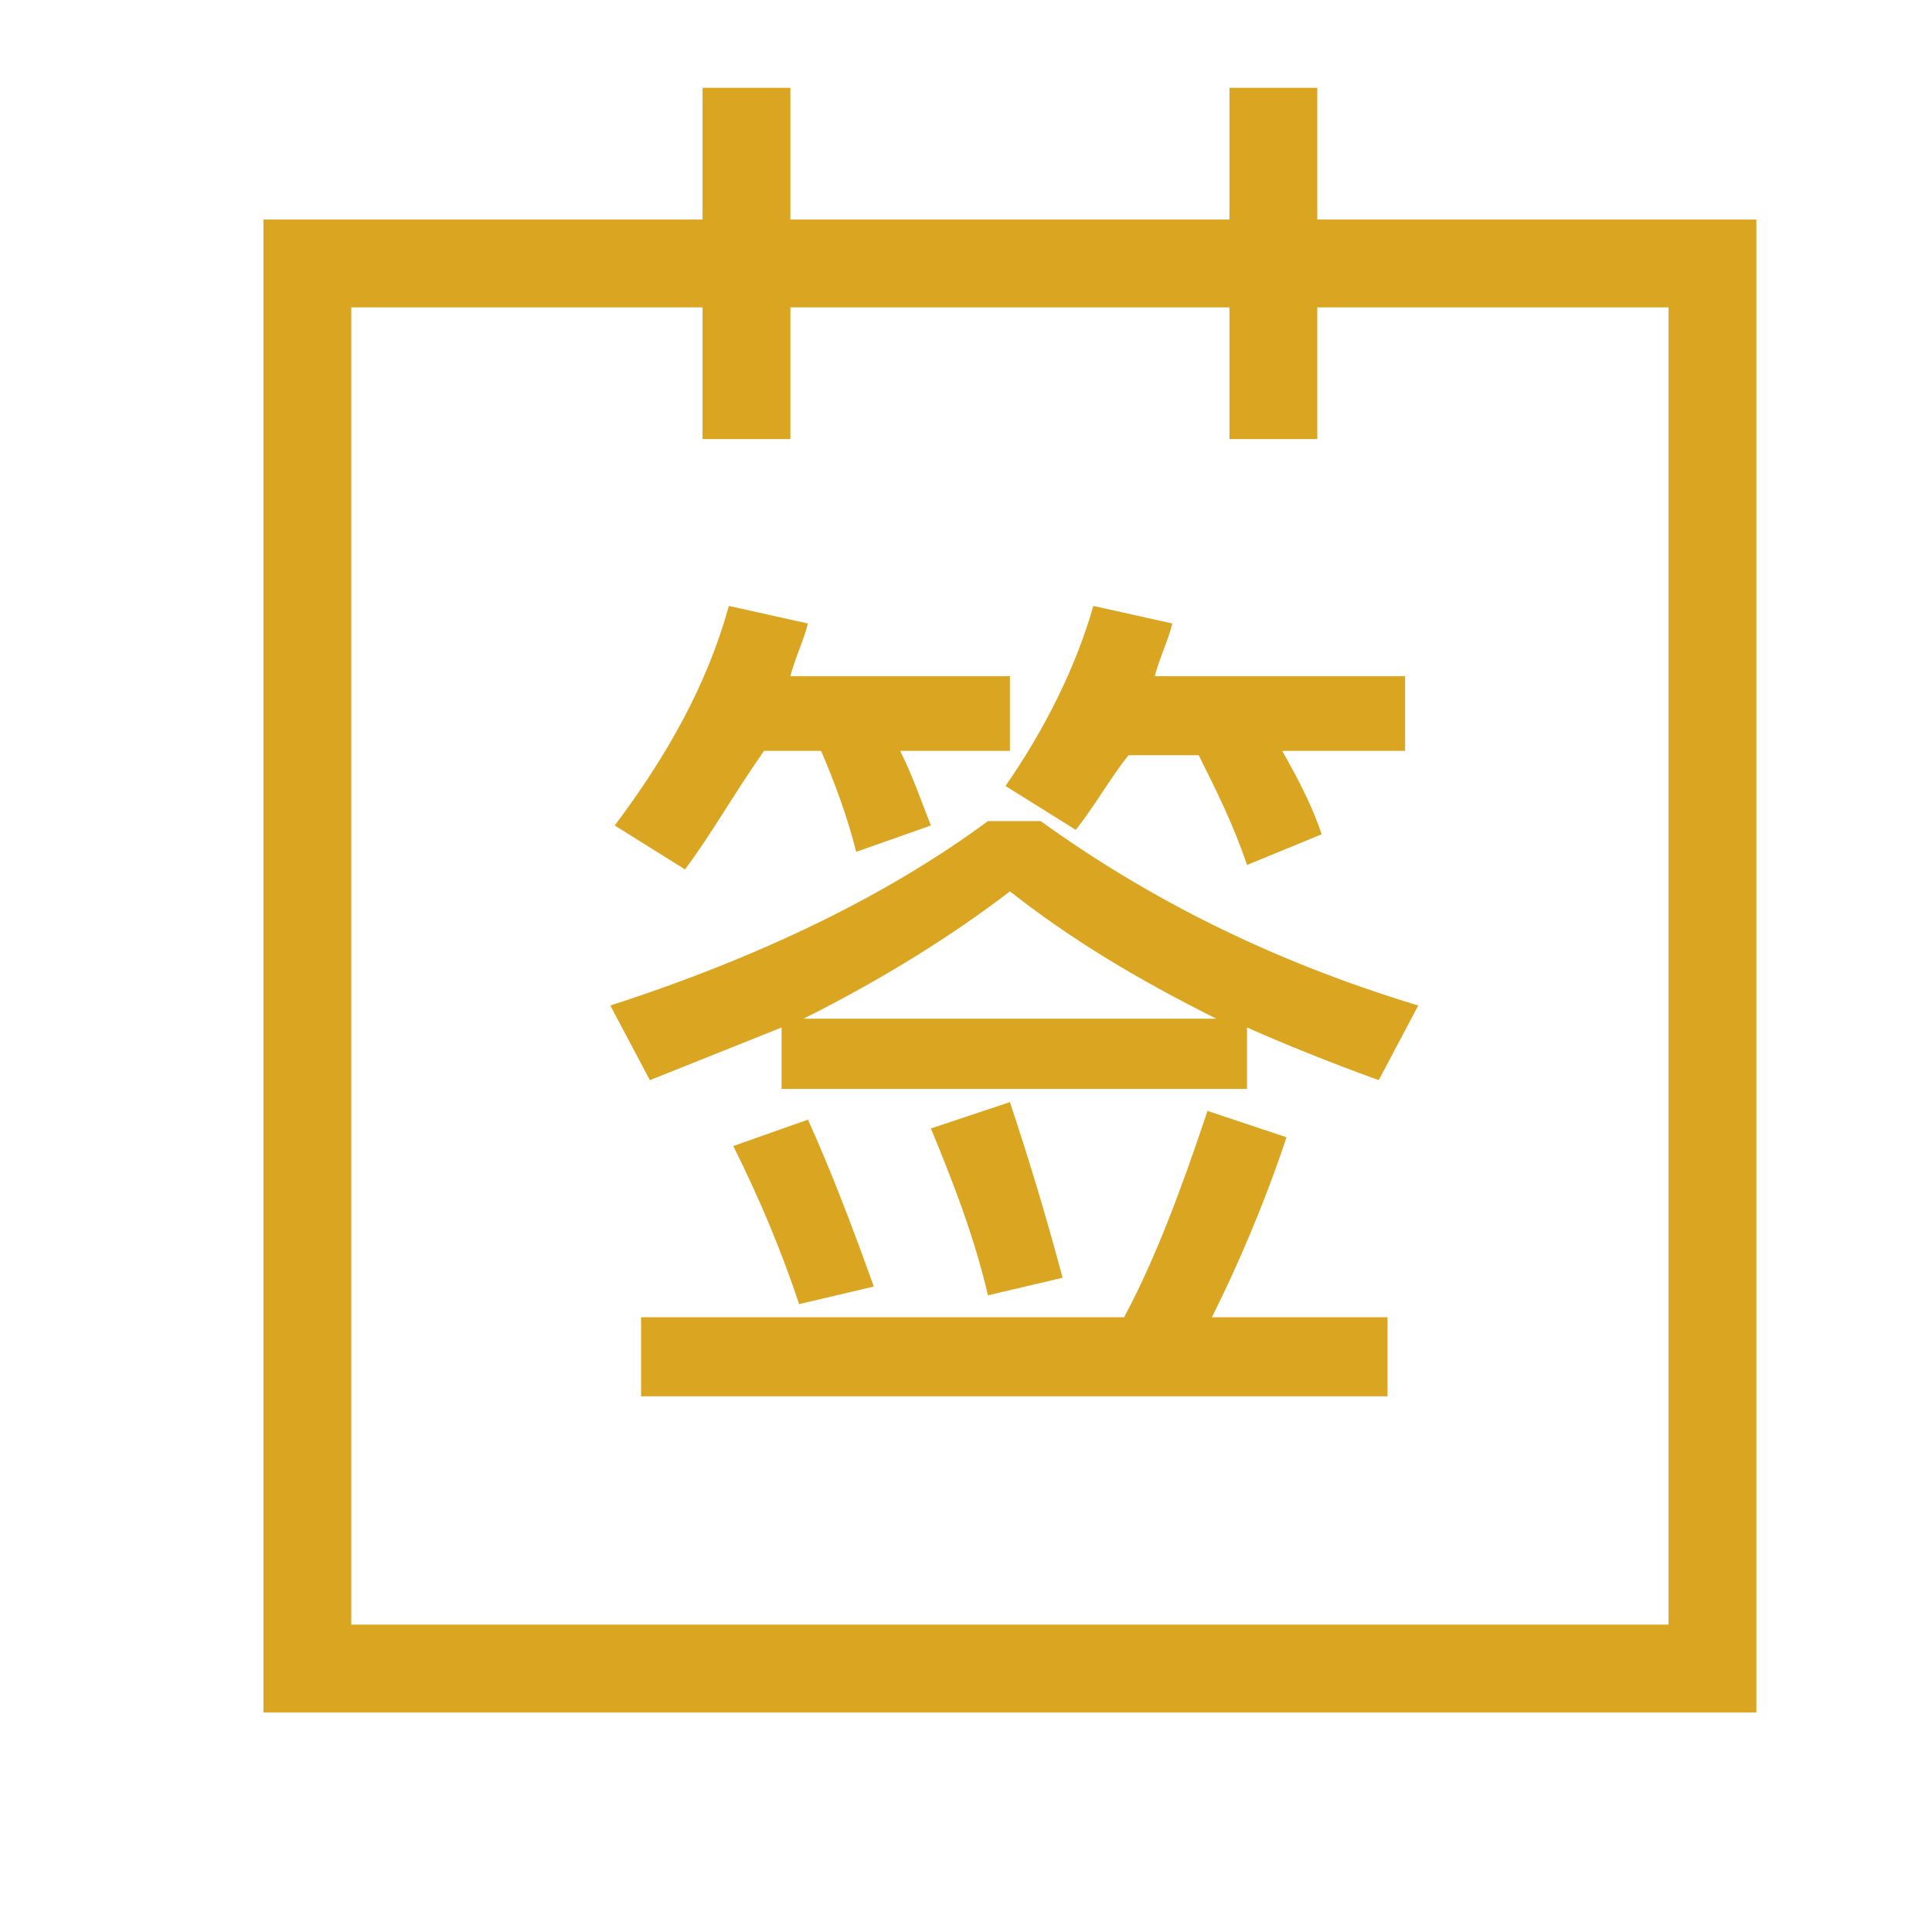
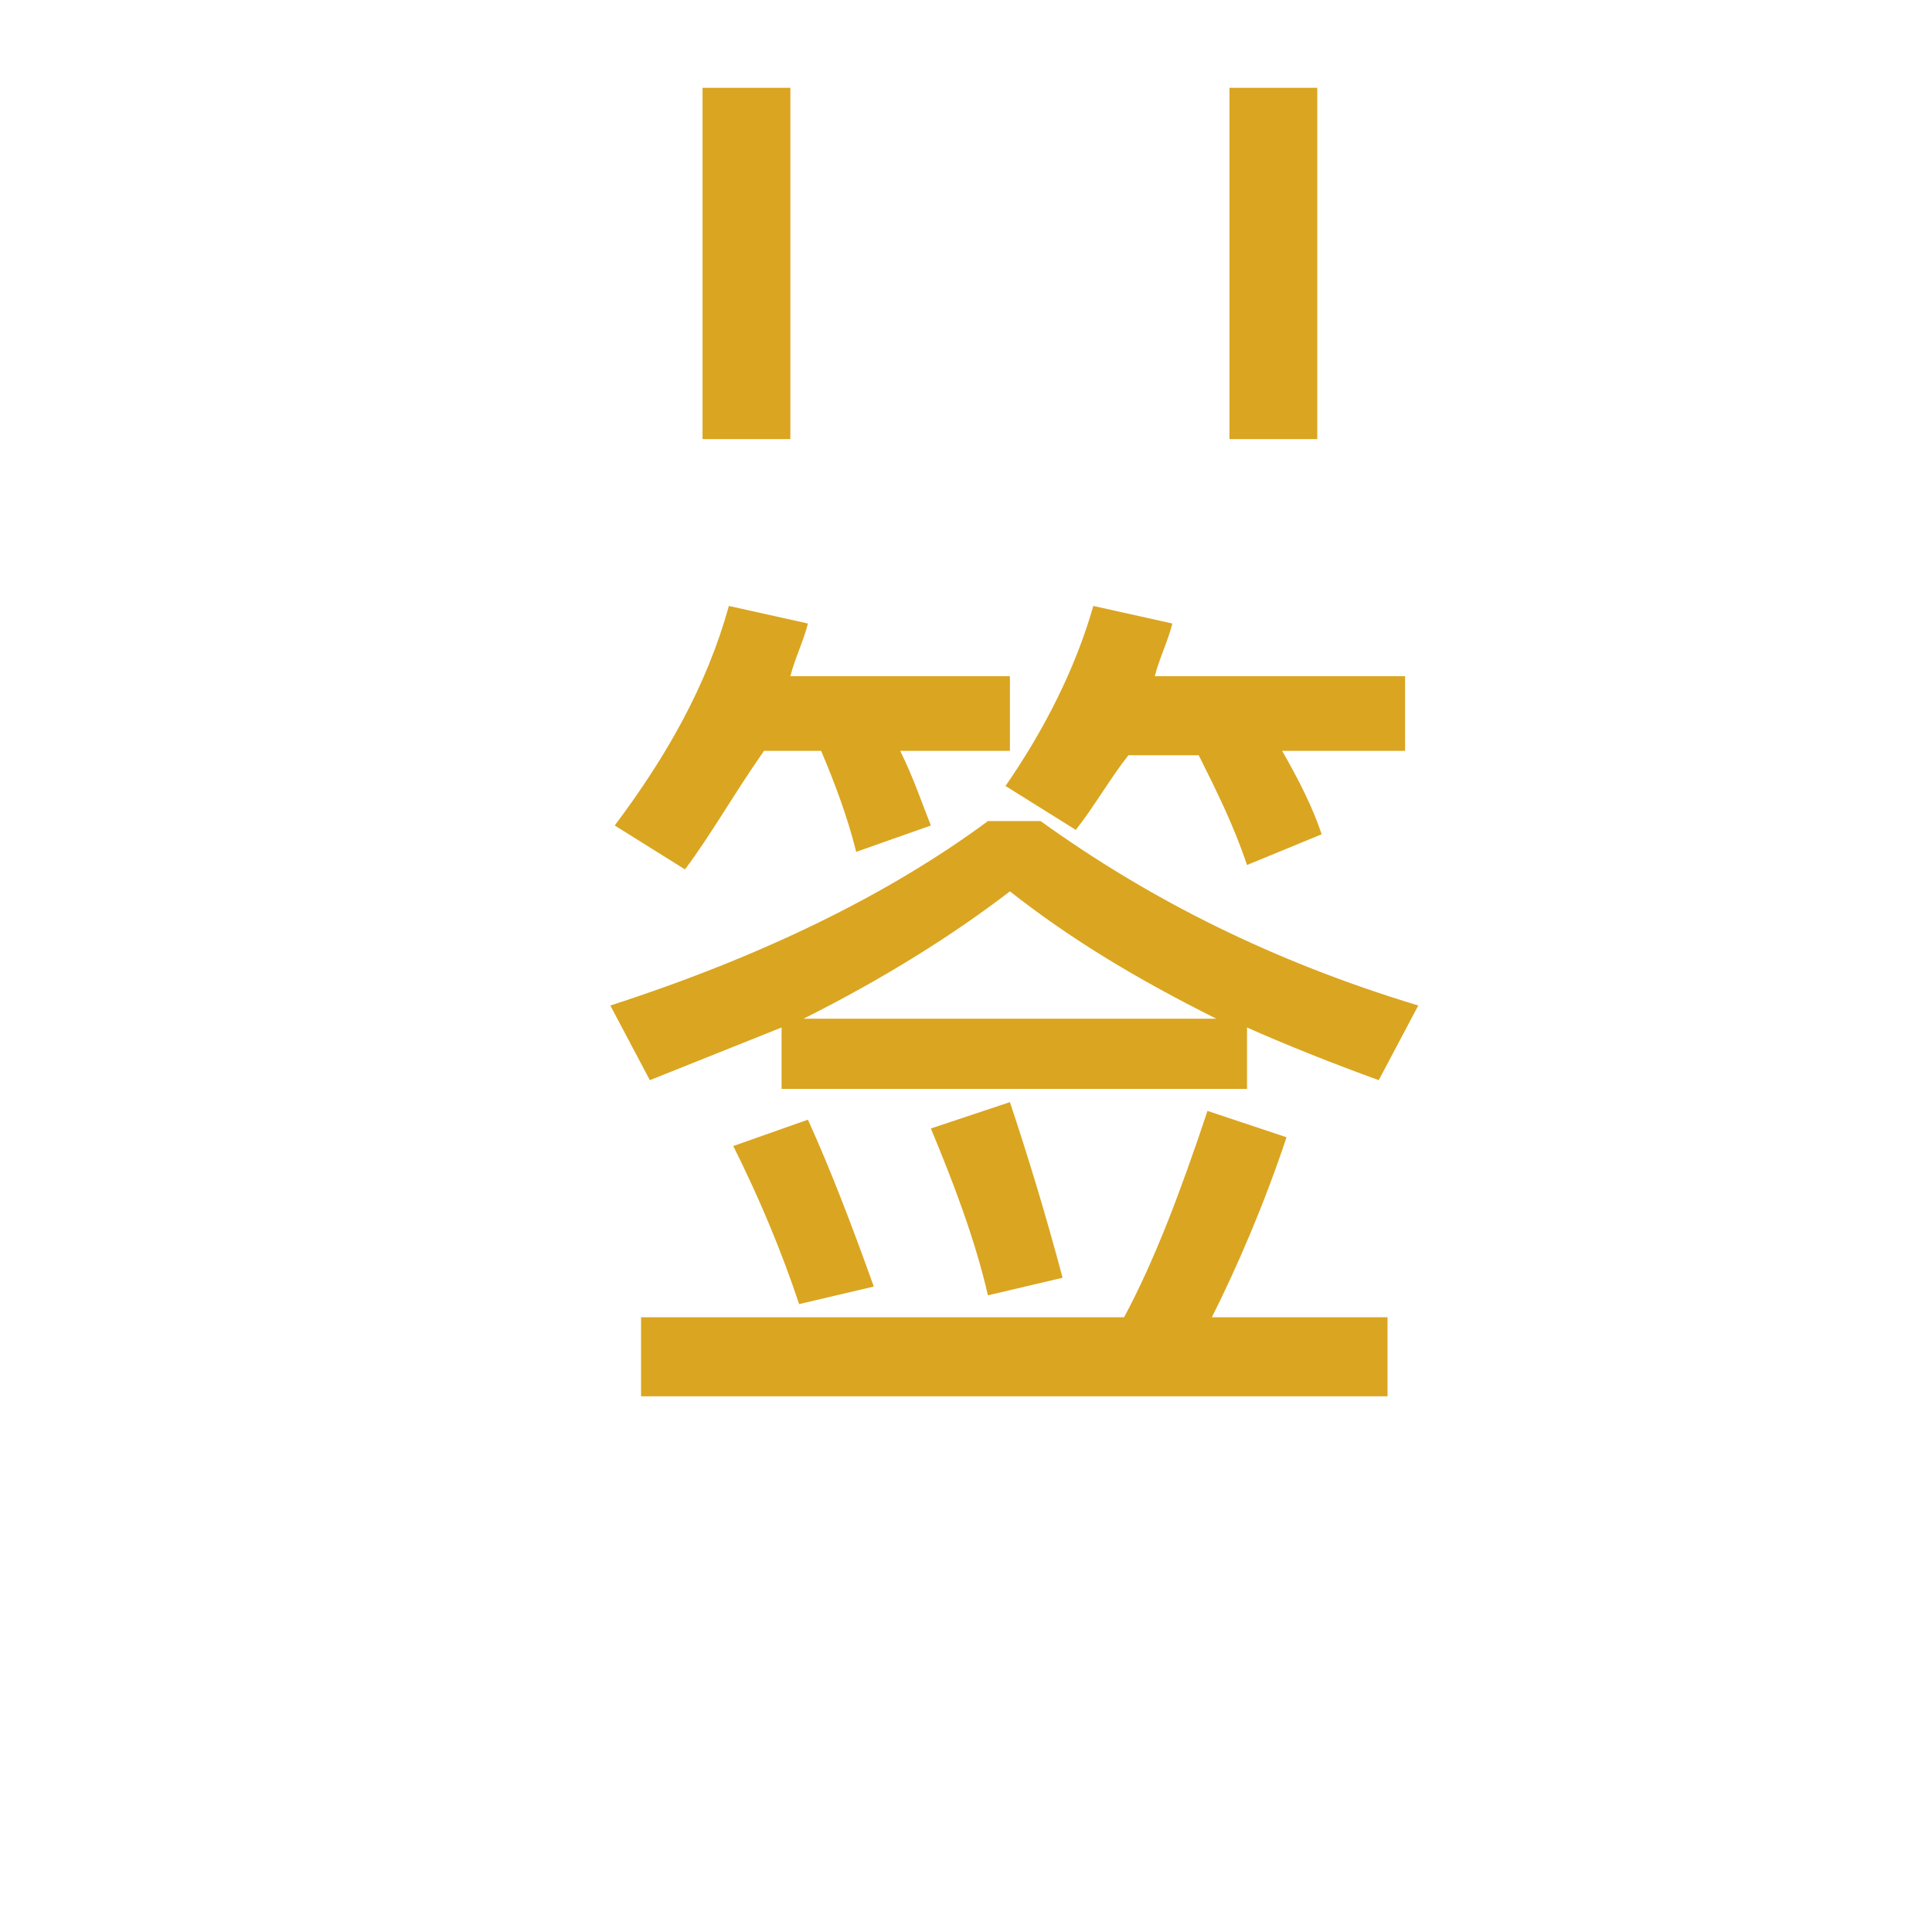
<svg xmlns="http://www.w3.org/2000/svg" t="1591442937075" class="icon" viewBox="0 0 1024 1024" version="1.1" p-id="4159" width="200" height="200">
  <defs>
    <style type="text/css" />
  </defs>
-   <path d="M930.909 907.636H139.636V116.364h791.273v791.273zM186.182 861.091h698.182V162.909H186.182v698.182z" fill="#DAA520" p-id="4160" />
  <path d="M651.636 46.545h46.545v186.182h-46.545zM372.364 46.545h46.545v186.182h-46.545z" fill="#DAA520" p-id="4161" />
  <path d="M344.436 572.509l-20.945-39.564c79.127-25.6 146.618-58.182 200.145-97.745h27.927c58.182 41.891 123.345 74.473 200.145 97.745l-20.945 39.564c-25.6-9.309-48.873-18.618-69.818-27.927v32.582H414.255v-32.582l-69.818 27.927z m18.618-111.709l-37.236-23.273c27.927-37.236 48.873-74.473 60.509-116.364l41.891 9.309c-2.327 9.309-6.982 18.618-9.309 27.927h116.364v39.564h-58.182c6.982 13.964 11.636 27.927 16.291 39.564l-39.564 13.964c-4.655-18.618-11.636-37.236-18.618-53.527h-30.255c-16.291 23.273-27.927 44.218-41.891 62.836z m318.836 141.964c-11.636 34.909-25.6 67.491-39.564 95.418h93.091v41.891h-395.636V698.182h256c16.291-30.255 30.255-67.491 44.218-109.382l41.891 13.964z m-218.764 79.127l-39.564 9.309c-9.309-27.927-20.945-55.855-34.909-83.782l39.564-13.964c11.636 25.6 23.273 55.855 34.909 88.436z m72.145-209.455c-30.255 23.273-67.491 46.545-109.382 67.491h218.764c-41.891-20.945-76.8-41.891-109.382-67.491z m27.927 204.8l-39.564 9.309c-6.982-30.255-18.618-60.509-30.255-88.436l41.891-13.964c9.309 27.927 18.618 58.182 27.927 93.091z m6.982-237.382l-37.236-23.273c20.945-30.255 37.236-62.836 46.545-95.418l41.891 9.309c-2.327 9.309-6.982 18.618-9.309 27.927H744.727v39.564h-65.164c9.309 16.291 16.291 30.255 20.945 44.218l-39.564 16.291c-6.982-20.945-16.291-39.564-25.6-58.182h-37.236c-9.309 11.636-18.618 27.927-27.927 39.564z" fill="#DAA520" p-id="4162" />
</svg>